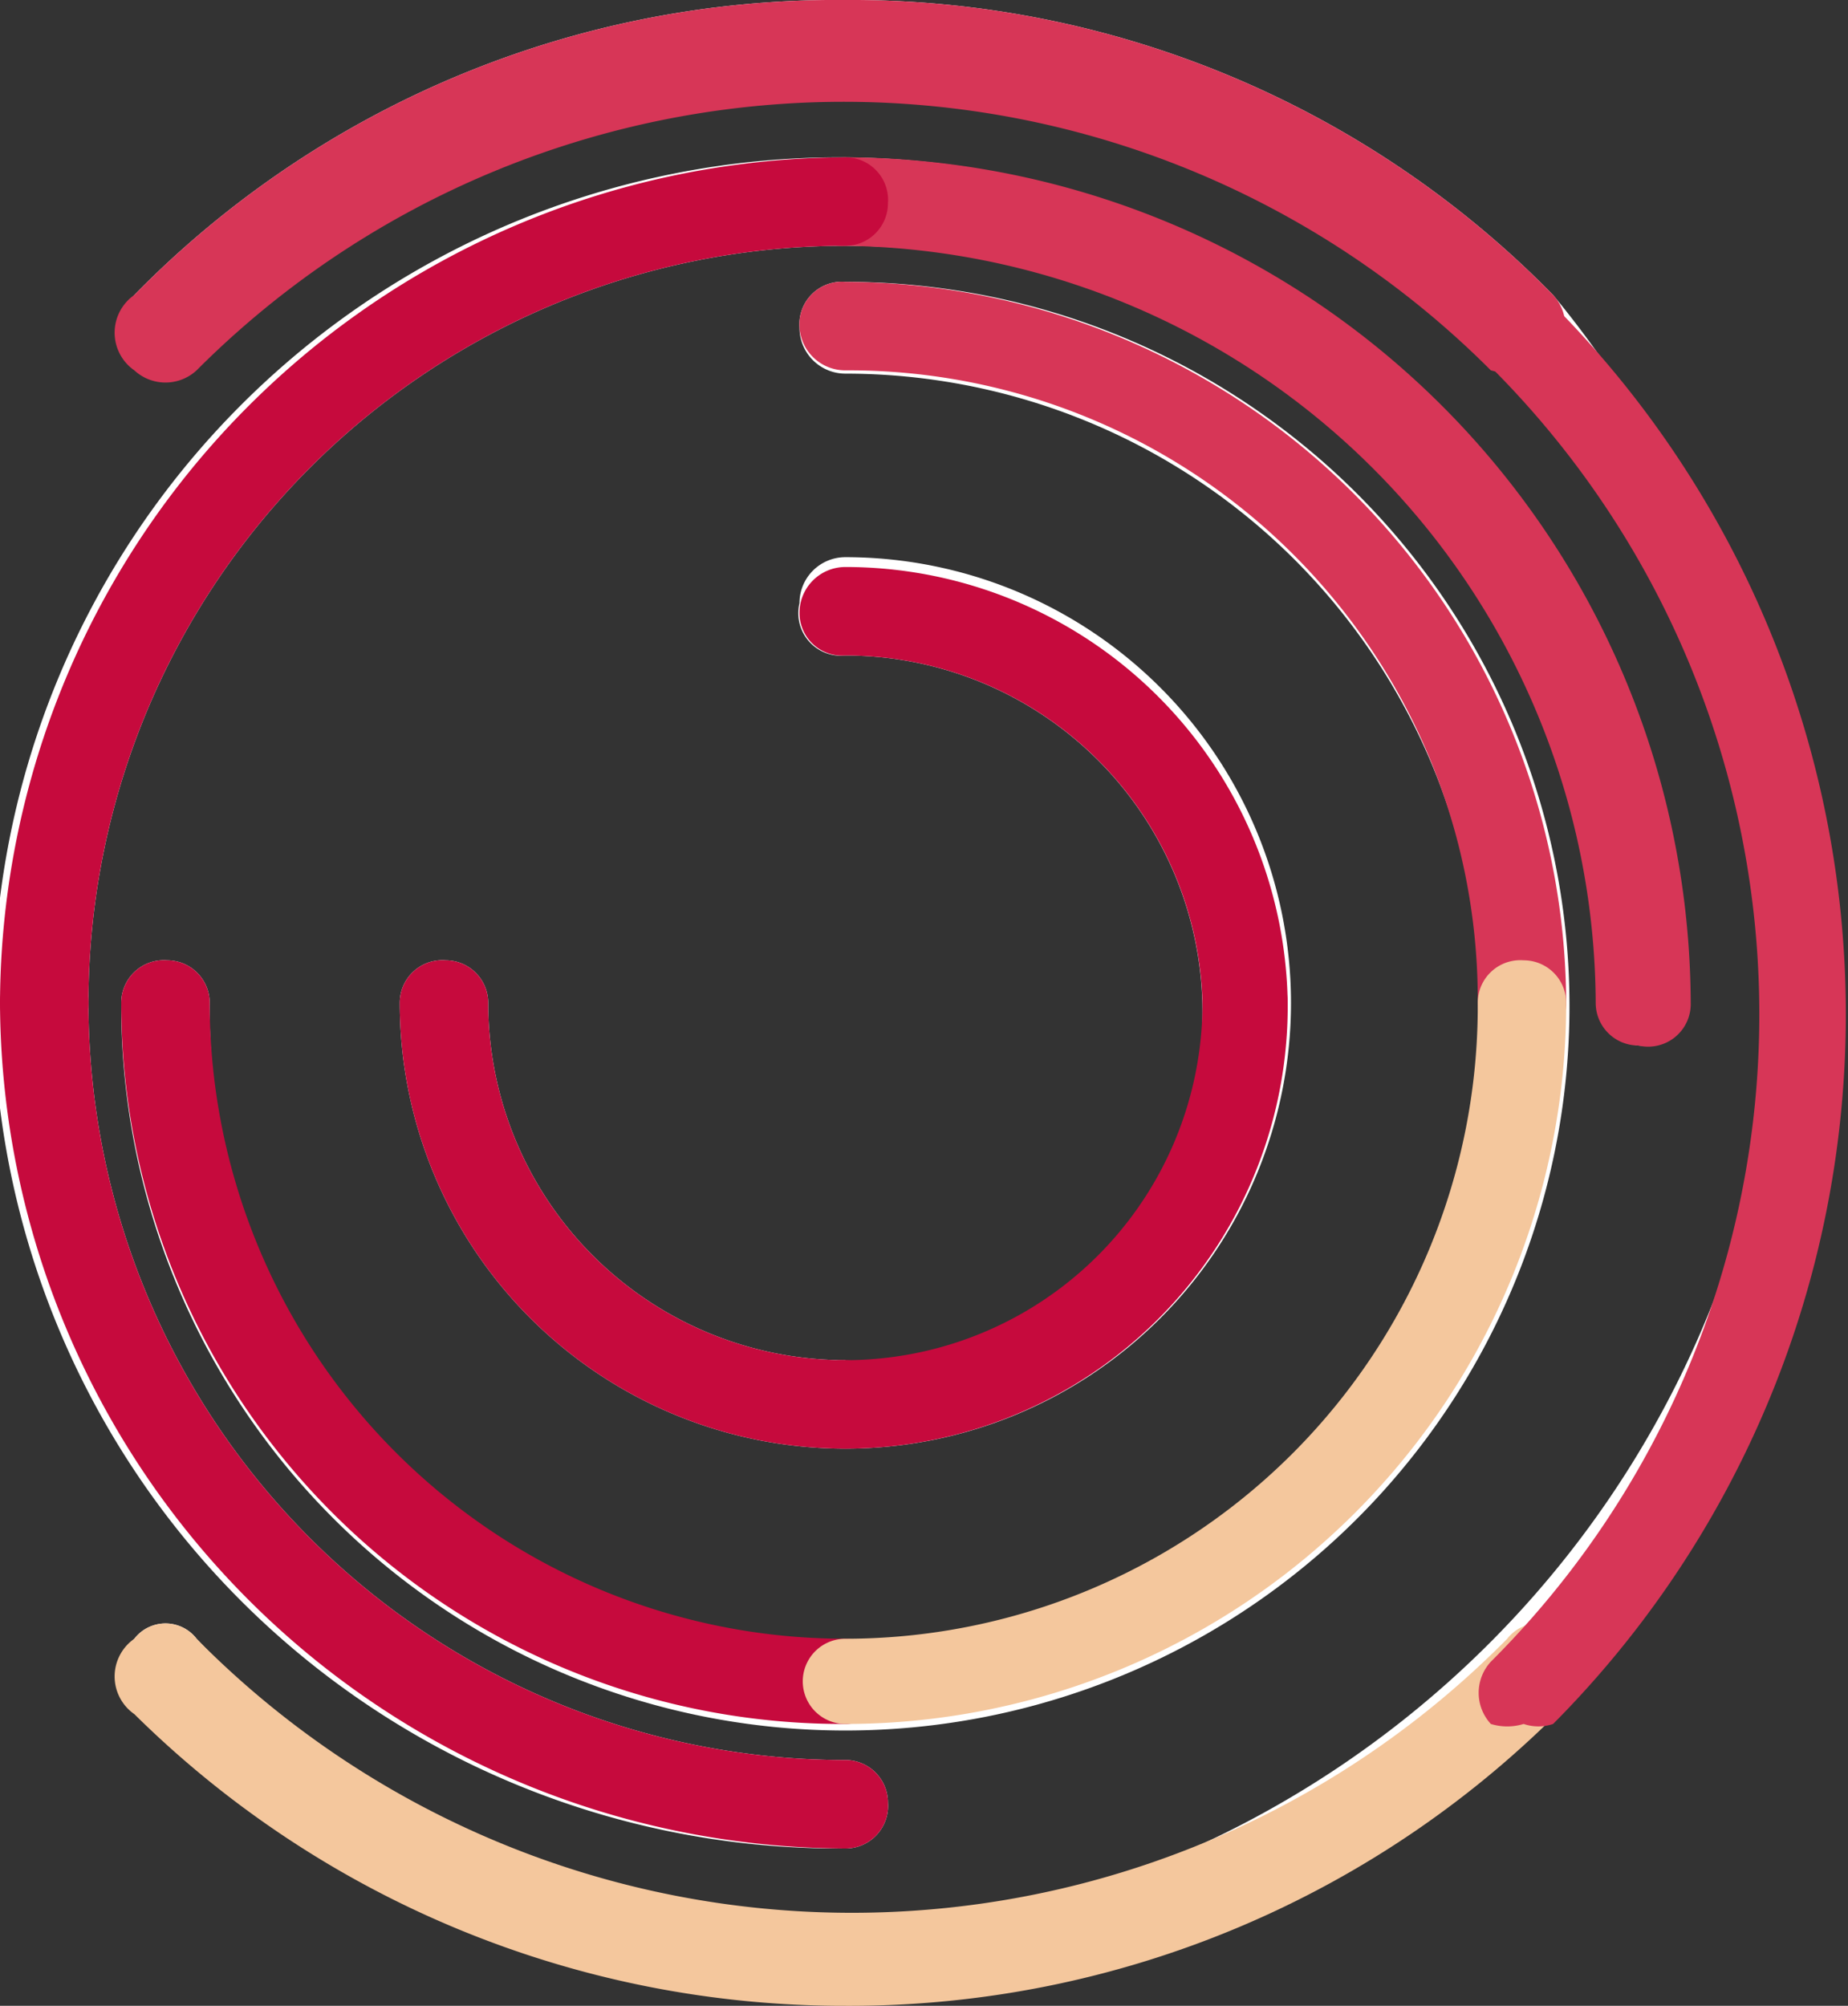
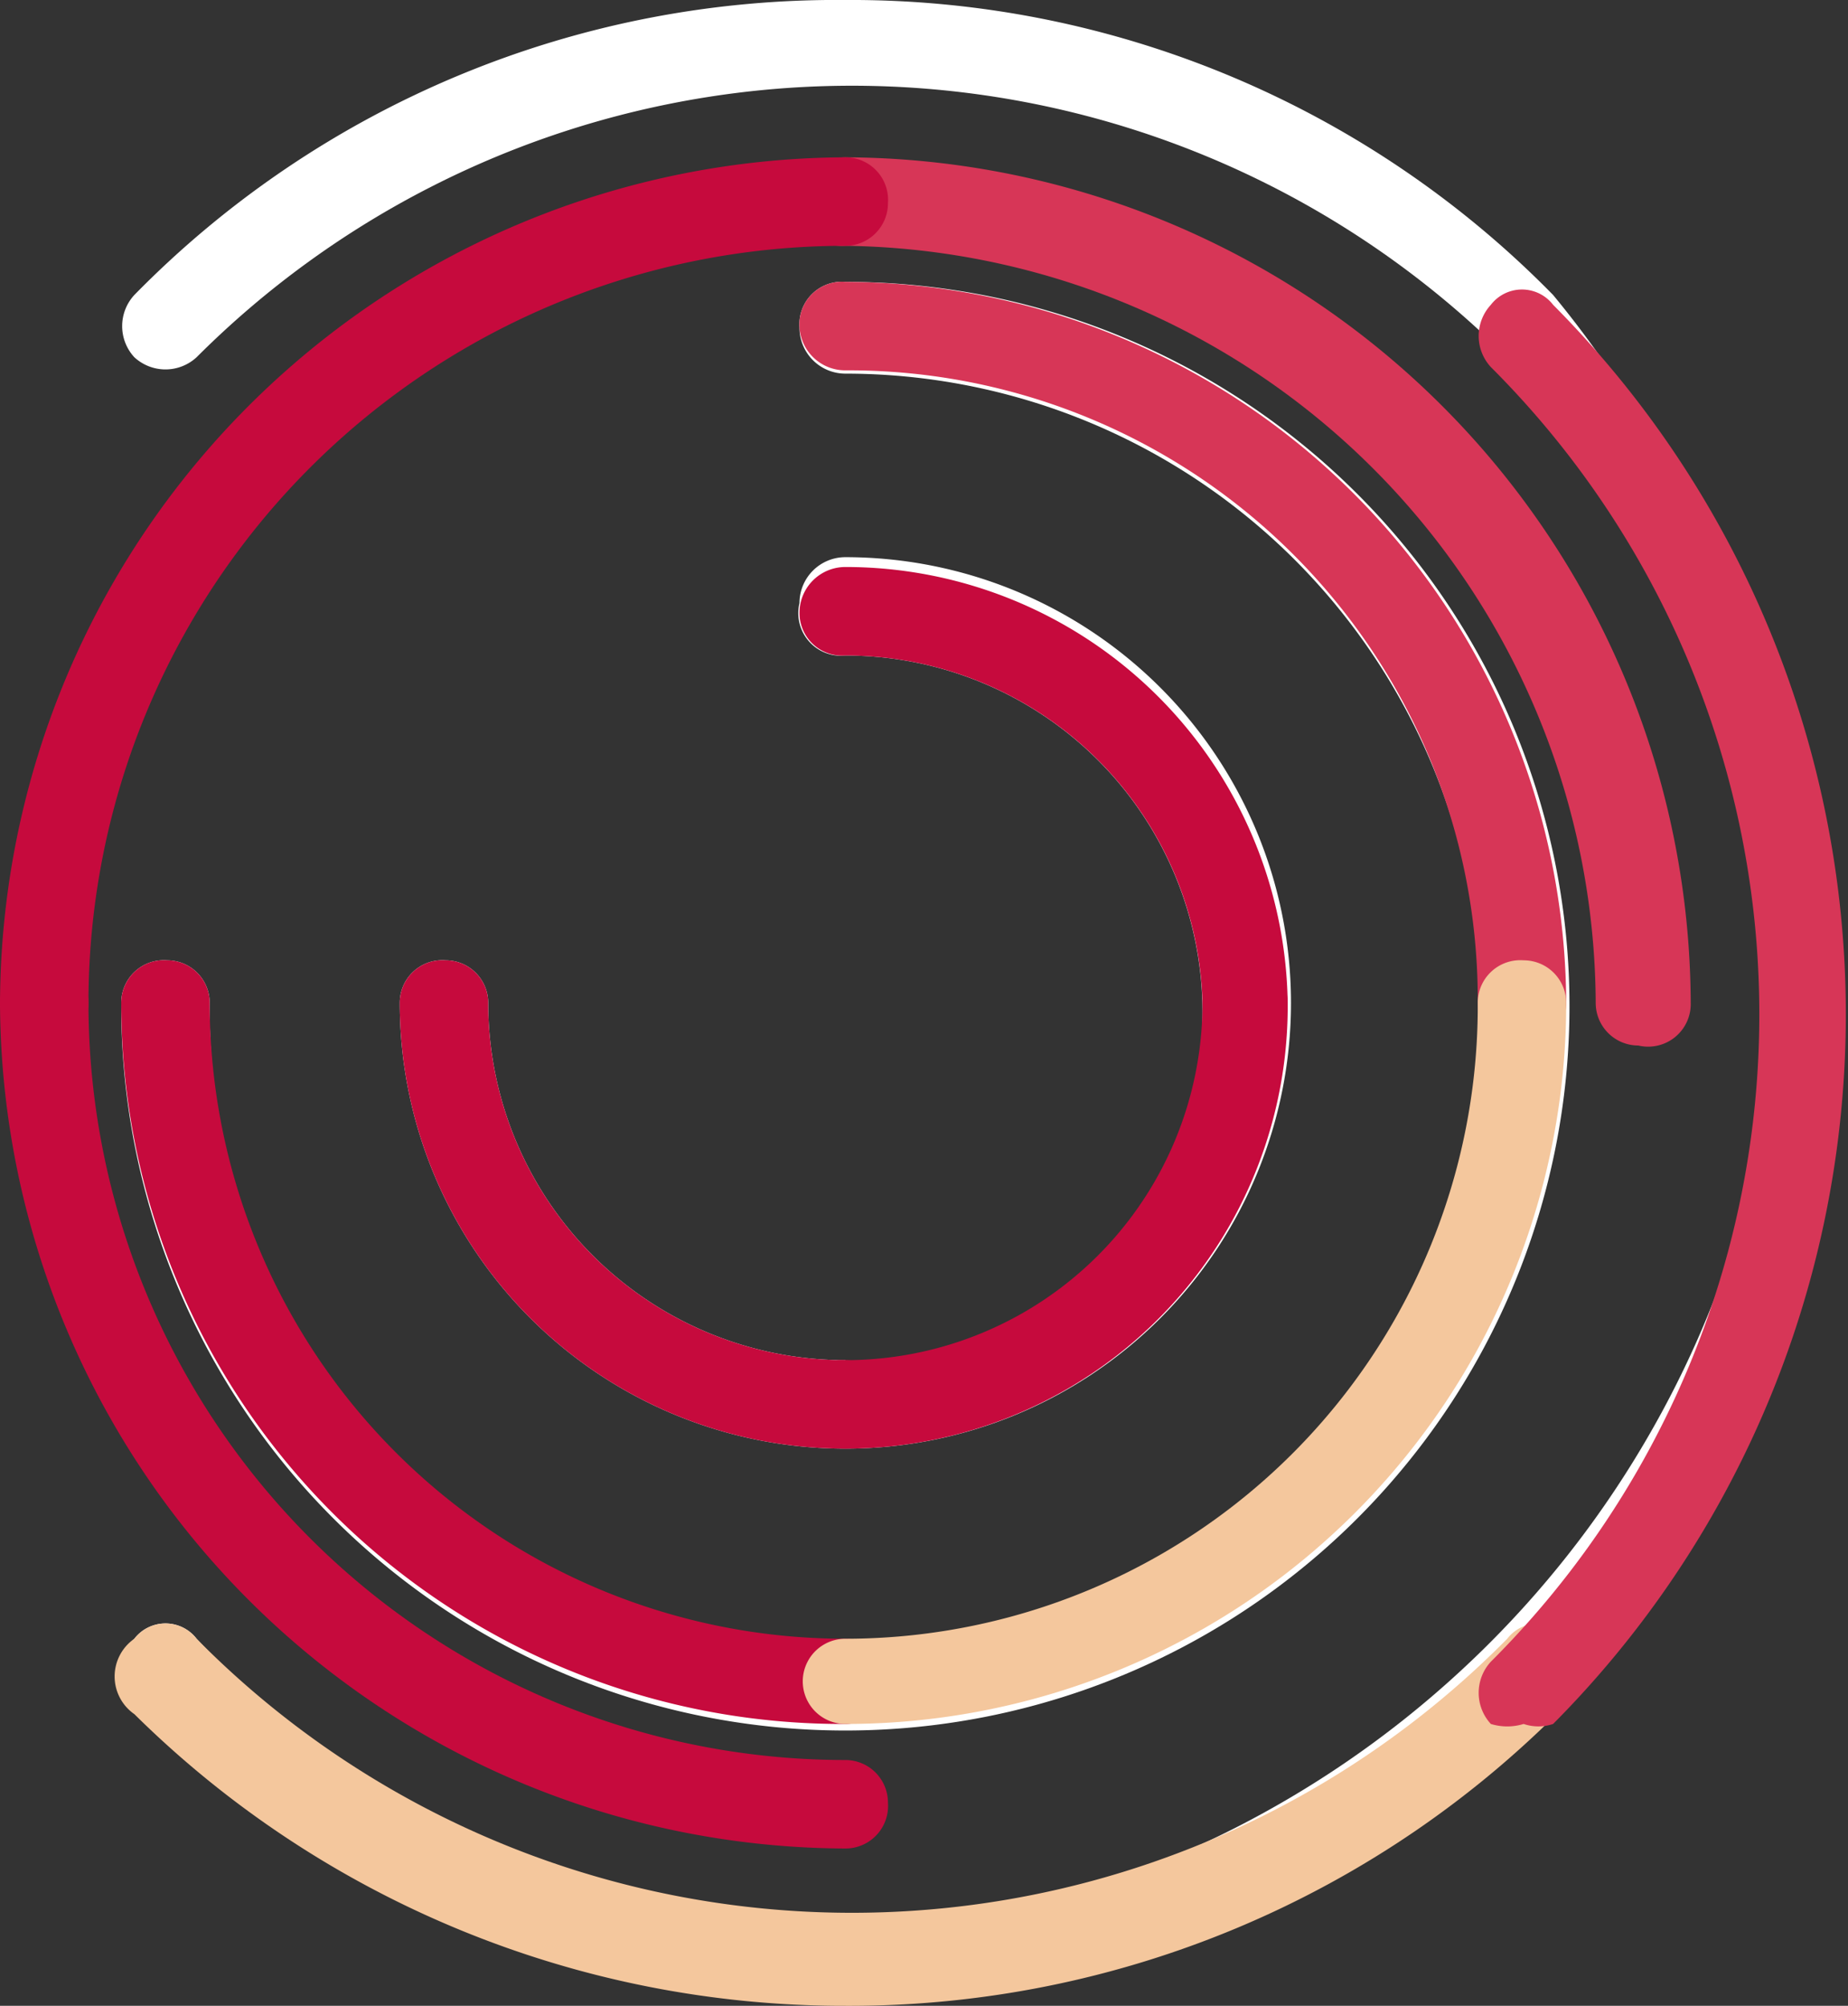
<svg xmlns="http://www.w3.org/2000/svg" viewBox="0 0 5.64 6.12">
  <rect x="0" y="0" width="5.64" height="6.12" fill="#333333" stroke="none" />
  <defs>
    <style>.cls-1{isolation:isolate;}.cls-2{fill:#fff;}.cls-3{mix-blend-mode:multiply;}.cls-4{fill:#d73657;}.cls-5{fill:#c60a3d;}.cls-6{fill:#f4c79d;}</style>
  </defs>
  <g class="cls-1">
    <g id="Слой_2" data-name="Слой 2">
      <g id="Layer_1" data-name="Layer 1">
-         <path class="cls-2" d="M2.58,5.64a.13.13,0,0,0,.13-.14.13.13,0,0,0-.13-.13A2.31,2.31,0,1,1,4.89,3.06.13.13,0,0,0,5,3.19a.13.13,0,0,0,.14-.13A2.58,2.58,0,1,0,2.58,5.64Z" />
        <path class="cls-2" d="M.64,3.06a.13.13,0,0,0-.13-.13.13.13,0,0,0-.14.13A2.21,2.21,0,1,0,2.58.86.13.13,0,0,0,2.44,1a.14.14,0,0,0,.14.14A1.94,1.94,0,1,1,.64,3.06Z" />
        <path class="cls-2" d="M.6,1.09a2.79,2.79,0,0,1,4,4A2.81,2.81,0,0,1,.6,5,.12.12,0,0,0,.41,5a.14.14,0,0,0,0,.19A3.06,3.06,0,0,0,4.74.9,3,3,0,0,0,2.58,0h0A3,3,0,0,0,.41.9a.14.14,0,0,0,0,.19A.14.14,0,0,0,.6,1.09Z" />
        <path class="cls-2" d="M2.58,4.15A1.09,1.09,0,0,1,1.49,3.06a.13.13,0,0,0-.13-.13.13.13,0,0,0-.14.13A1.36,1.36,0,1,0,2.58,1.7a.14.14,0,0,0-.14.14A.13.13,0,0,0,2.58,2a1.09,1.09,0,0,1,0,2.18Z" />
        <g class="cls-3">
          <path class="cls-4" d="M5,3.19a.13.13,0,0,1-.13-.13A2.32,2.32,0,0,0,2.58.75.13.13,0,0,1,2.44.62.14.14,0,0,1,2.58.48,2.59,2.59,0,0,1,5.16,3.06.13.13,0,0,1,5,3.19Z" />
        </g>
        <g class="cls-3">
          <path class="cls-5" d="M.13,3.19A.13.13,0,0,1,0,3.06,2.59,2.59,0,0,1,2.58.48a.13.13,0,0,1,.13.14.13.13,0,0,1-.13.13A2.31,2.31,0,0,0,.27,3.06.13.13,0,0,1,.13,3.19Z" />
        </g>
        <g class="cls-3">
          <path class="cls-5" d="M2.58,5.64A2.59,2.59,0,0,1,0,3.06a.13.13,0,0,1,.13-.13.13.13,0,0,1,.14.13A2.31,2.31,0,0,0,2.58,5.37a.13.13,0,0,1,.13.13A.13.13,0,0,1,2.58,5.64Z" />
        </g>
        <g class="cls-3">
          <path class="cls-4" d="M4.65,3.19a.13.13,0,0,1-.14-.13A1.92,1.92,0,0,0,2.58,1.13.14.14,0,0,1,2.44,1,.13.13,0,0,1,2.58.86a2.21,2.21,0,0,1,2.2,2.2A.13.13,0,0,1,4.65,3.19Z" />
        </g>
        <g class="cls-3">
          <path class="cls-5" d="M2.58,5.26A2.2,2.2,0,0,1,.37,3.06a.13.13,0,0,1,.14-.13.13.13,0,0,1,.13.13A1.94,1.94,0,0,0,2.58,5a.13.13,0,0,1,0,.26Z" />
        </g>
        <g class="cls-3">
          <path class="cls-6" d="M2.58,5.26a.13.13,0,1,1,0-.26A1.93,1.93,0,0,0,4.51,3.06a.13.13,0,0,1,.14-.13.13.13,0,0,1,.13.13A2.2,2.2,0,0,1,2.58,5.26Z" />
        </g>
        <g class="cls-3">
          <path class="cls-6" d="M2.58,6.12A3.08,3.08,0,0,1,.41,5.23.14.14,0,0,1,.41,5,.12.12,0,0,1,.6,5a2.81,2.81,0,0,0,4,0,.12.12,0,0,1,.19,0,.14.14,0,0,1,0,.19A3.06,3.06,0,0,1,2.58,6.12Z" />
        </g>
        <g class="cls-3">
          <path class="cls-4" d="M4.65,5.26a.17.17,0,0,1-.1,0,.14.14,0,0,1,0-.19,2.79,2.79,0,0,0,0-3.95.14.14,0,0,1,0-.19.12.12,0,0,1,.19,0,3.07,3.07,0,0,1,0,4.33A.14.14,0,0,1,4.65,5.26Z" />
        </g>
        <g class="cls-3">
-           <path class="cls-4" d="M4.65,1.13a.18.18,0,0,1-.1,0,2.79,2.79,0,0,0-3.95,0,.14.14,0,0,1-.19,0A.14.14,0,0,1,.41.9,3,3,0,0,1,2.58,0h0A3,3,0,0,1,4.74.9a.14.14,0,0,1,0,.19A.15.15,0,0,1,4.65,1.13Z" />
-         </g>
+           </g>
        <g class="cls-3">
          <path class="cls-5" d="M3.8,3.19a.13.13,0,0,1-.13-.13A1.09,1.09,0,0,0,2.58,2a.13.13,0,0,1-.14-.13.14.14,0,0,1,.14-.14A1.35,1.35,0,0,1,3.93,3.06.13.13,0,0,1,3.8,3.19Z" />
        </g>
        <g class="cls-3">
          <path class="cls-5" d="M2.58,4.42A1.36,1.36,0,0,1,1.22,3.06a.13.13,0,0,1,.14-.13.13.13,0,0,1,.13.13A1.09,1.09,0,0,0,2.58,4.15a.13.13,0,0,1,.13.13A.13.13,0,0,1,2.58,4.42Z" />
        </g>
        <g class="cls-3">
          <path class="cls-5" d="M2.58,4.42a.14.14,0,0,1-.14-.14.13.13,0,0,1,.14-.13A1.09,1.09,0,0,0,3.67,3.06a.13.13,0,0,1,.26,0A1.35,1.35,0,0,1,2.58,4.42Z" />
        </g>
      </g>
    </g>
  </g>
</svg>